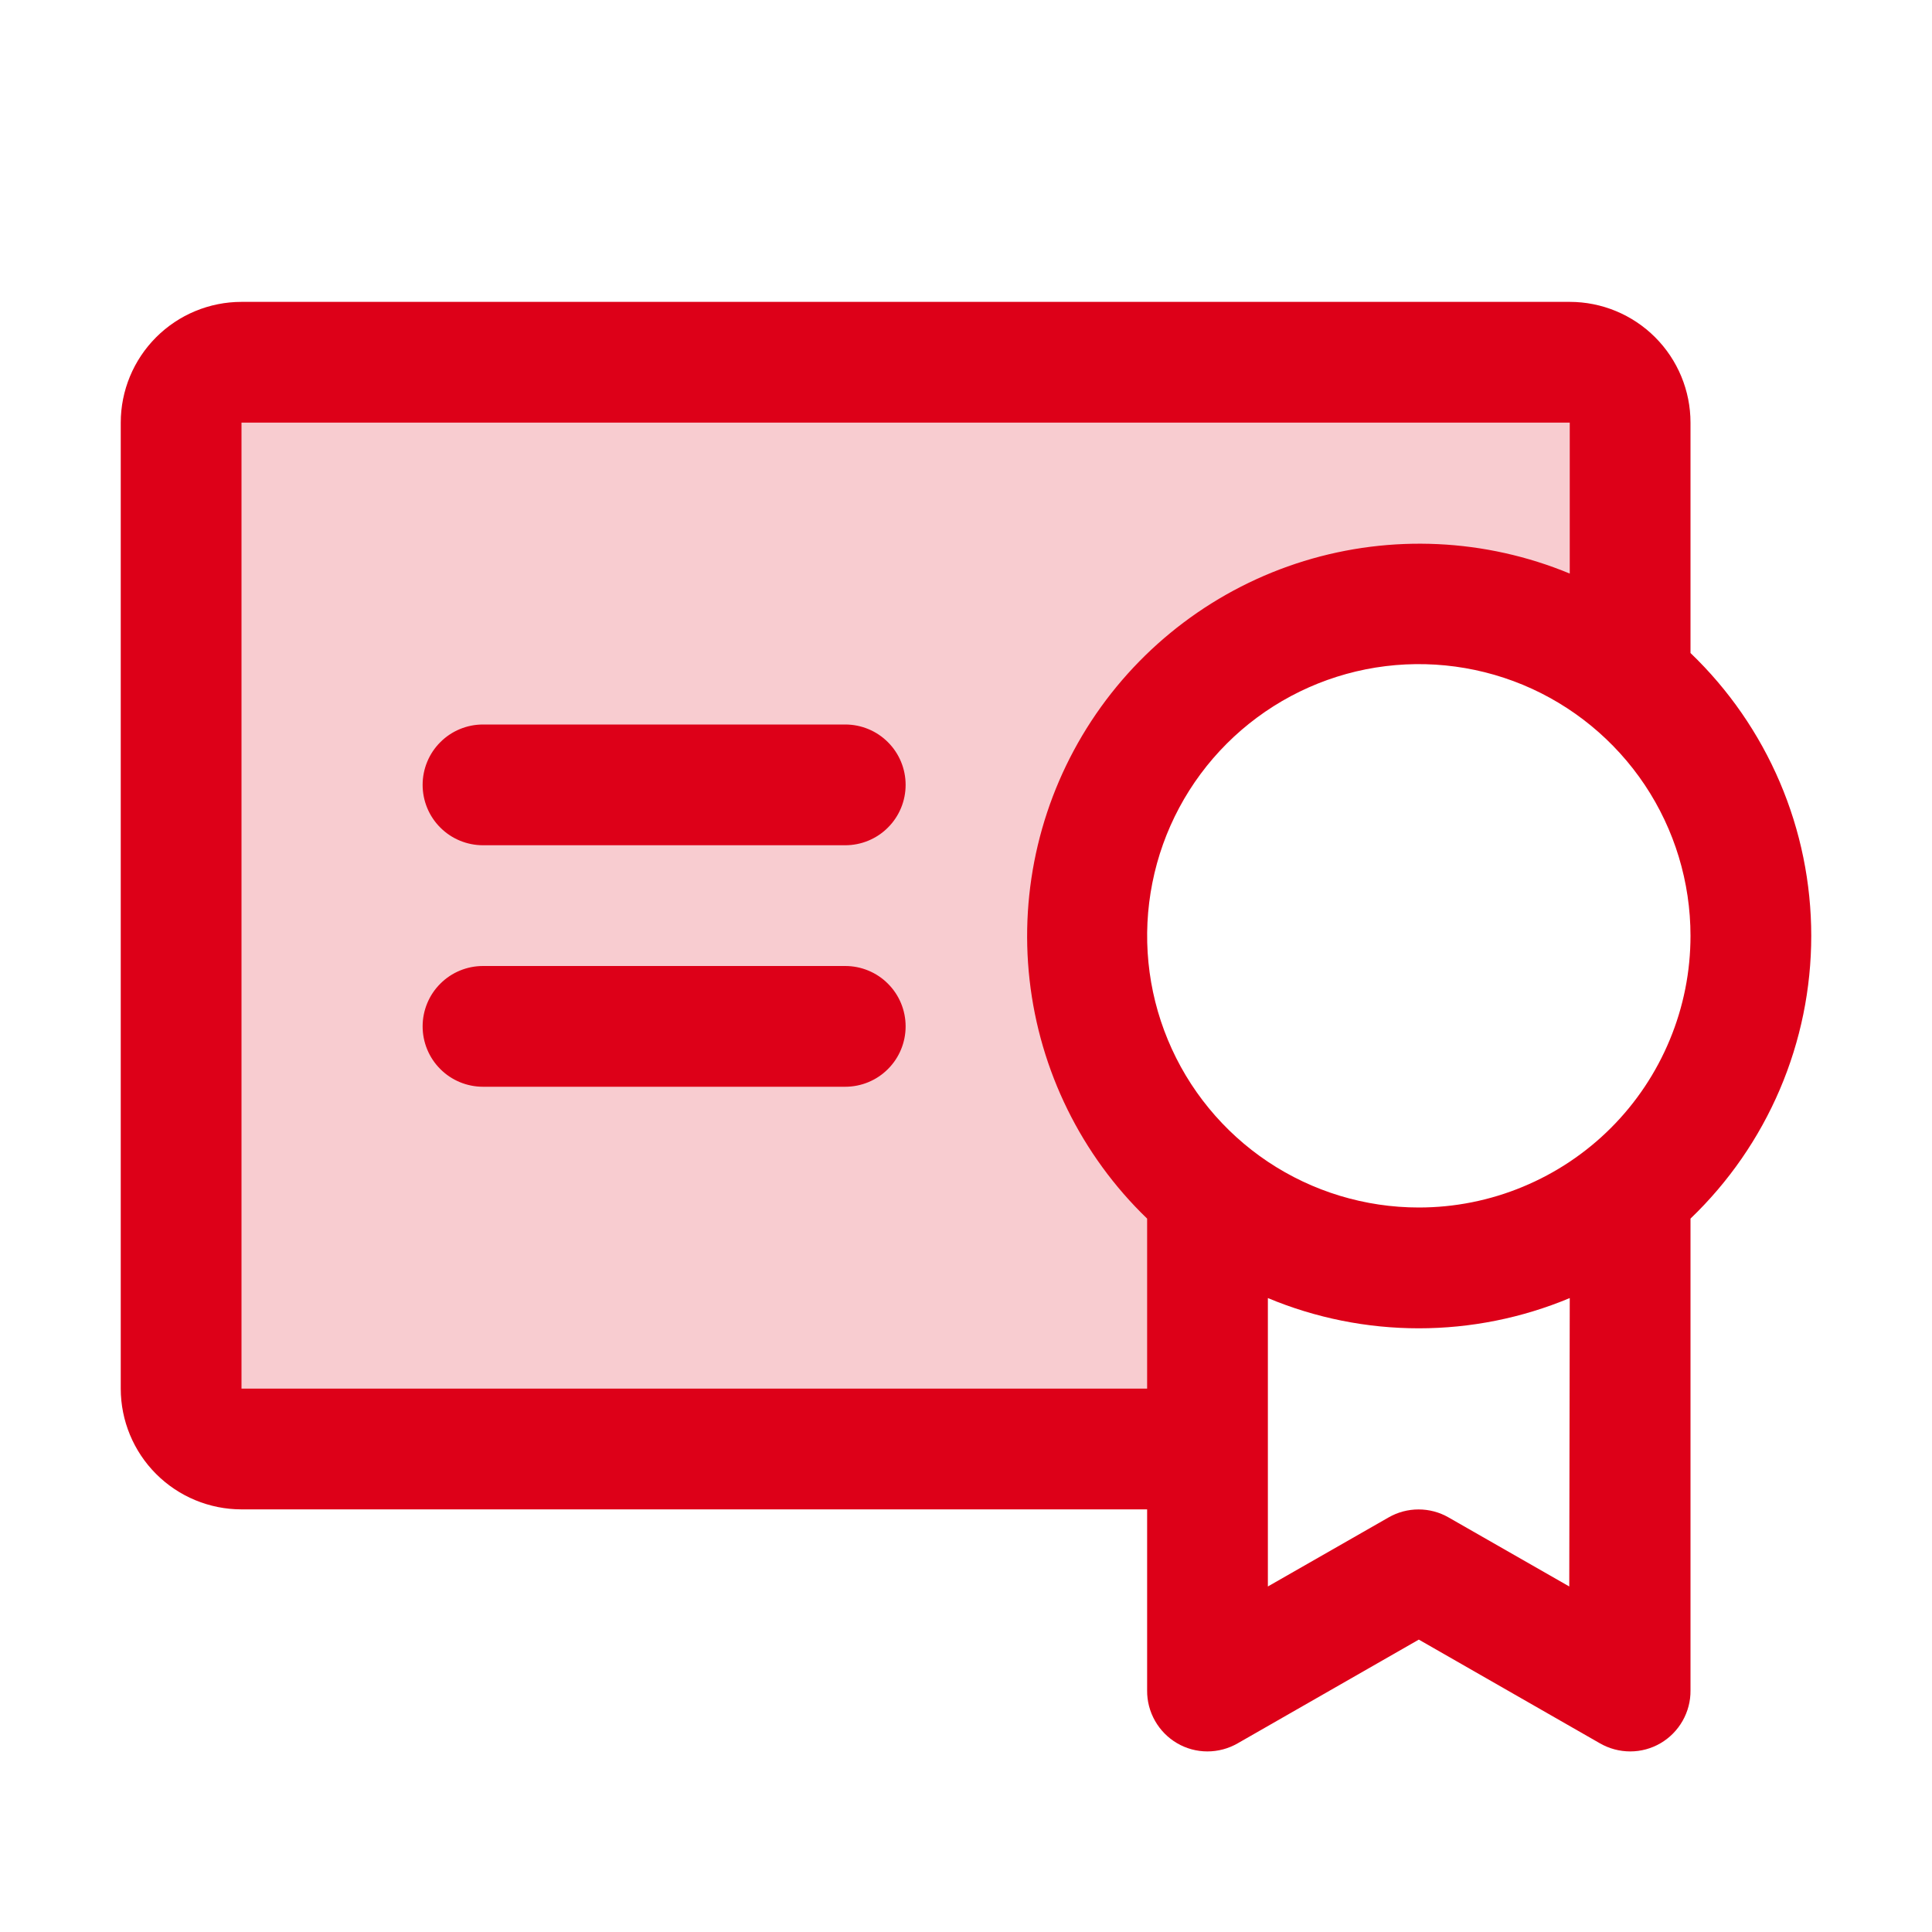
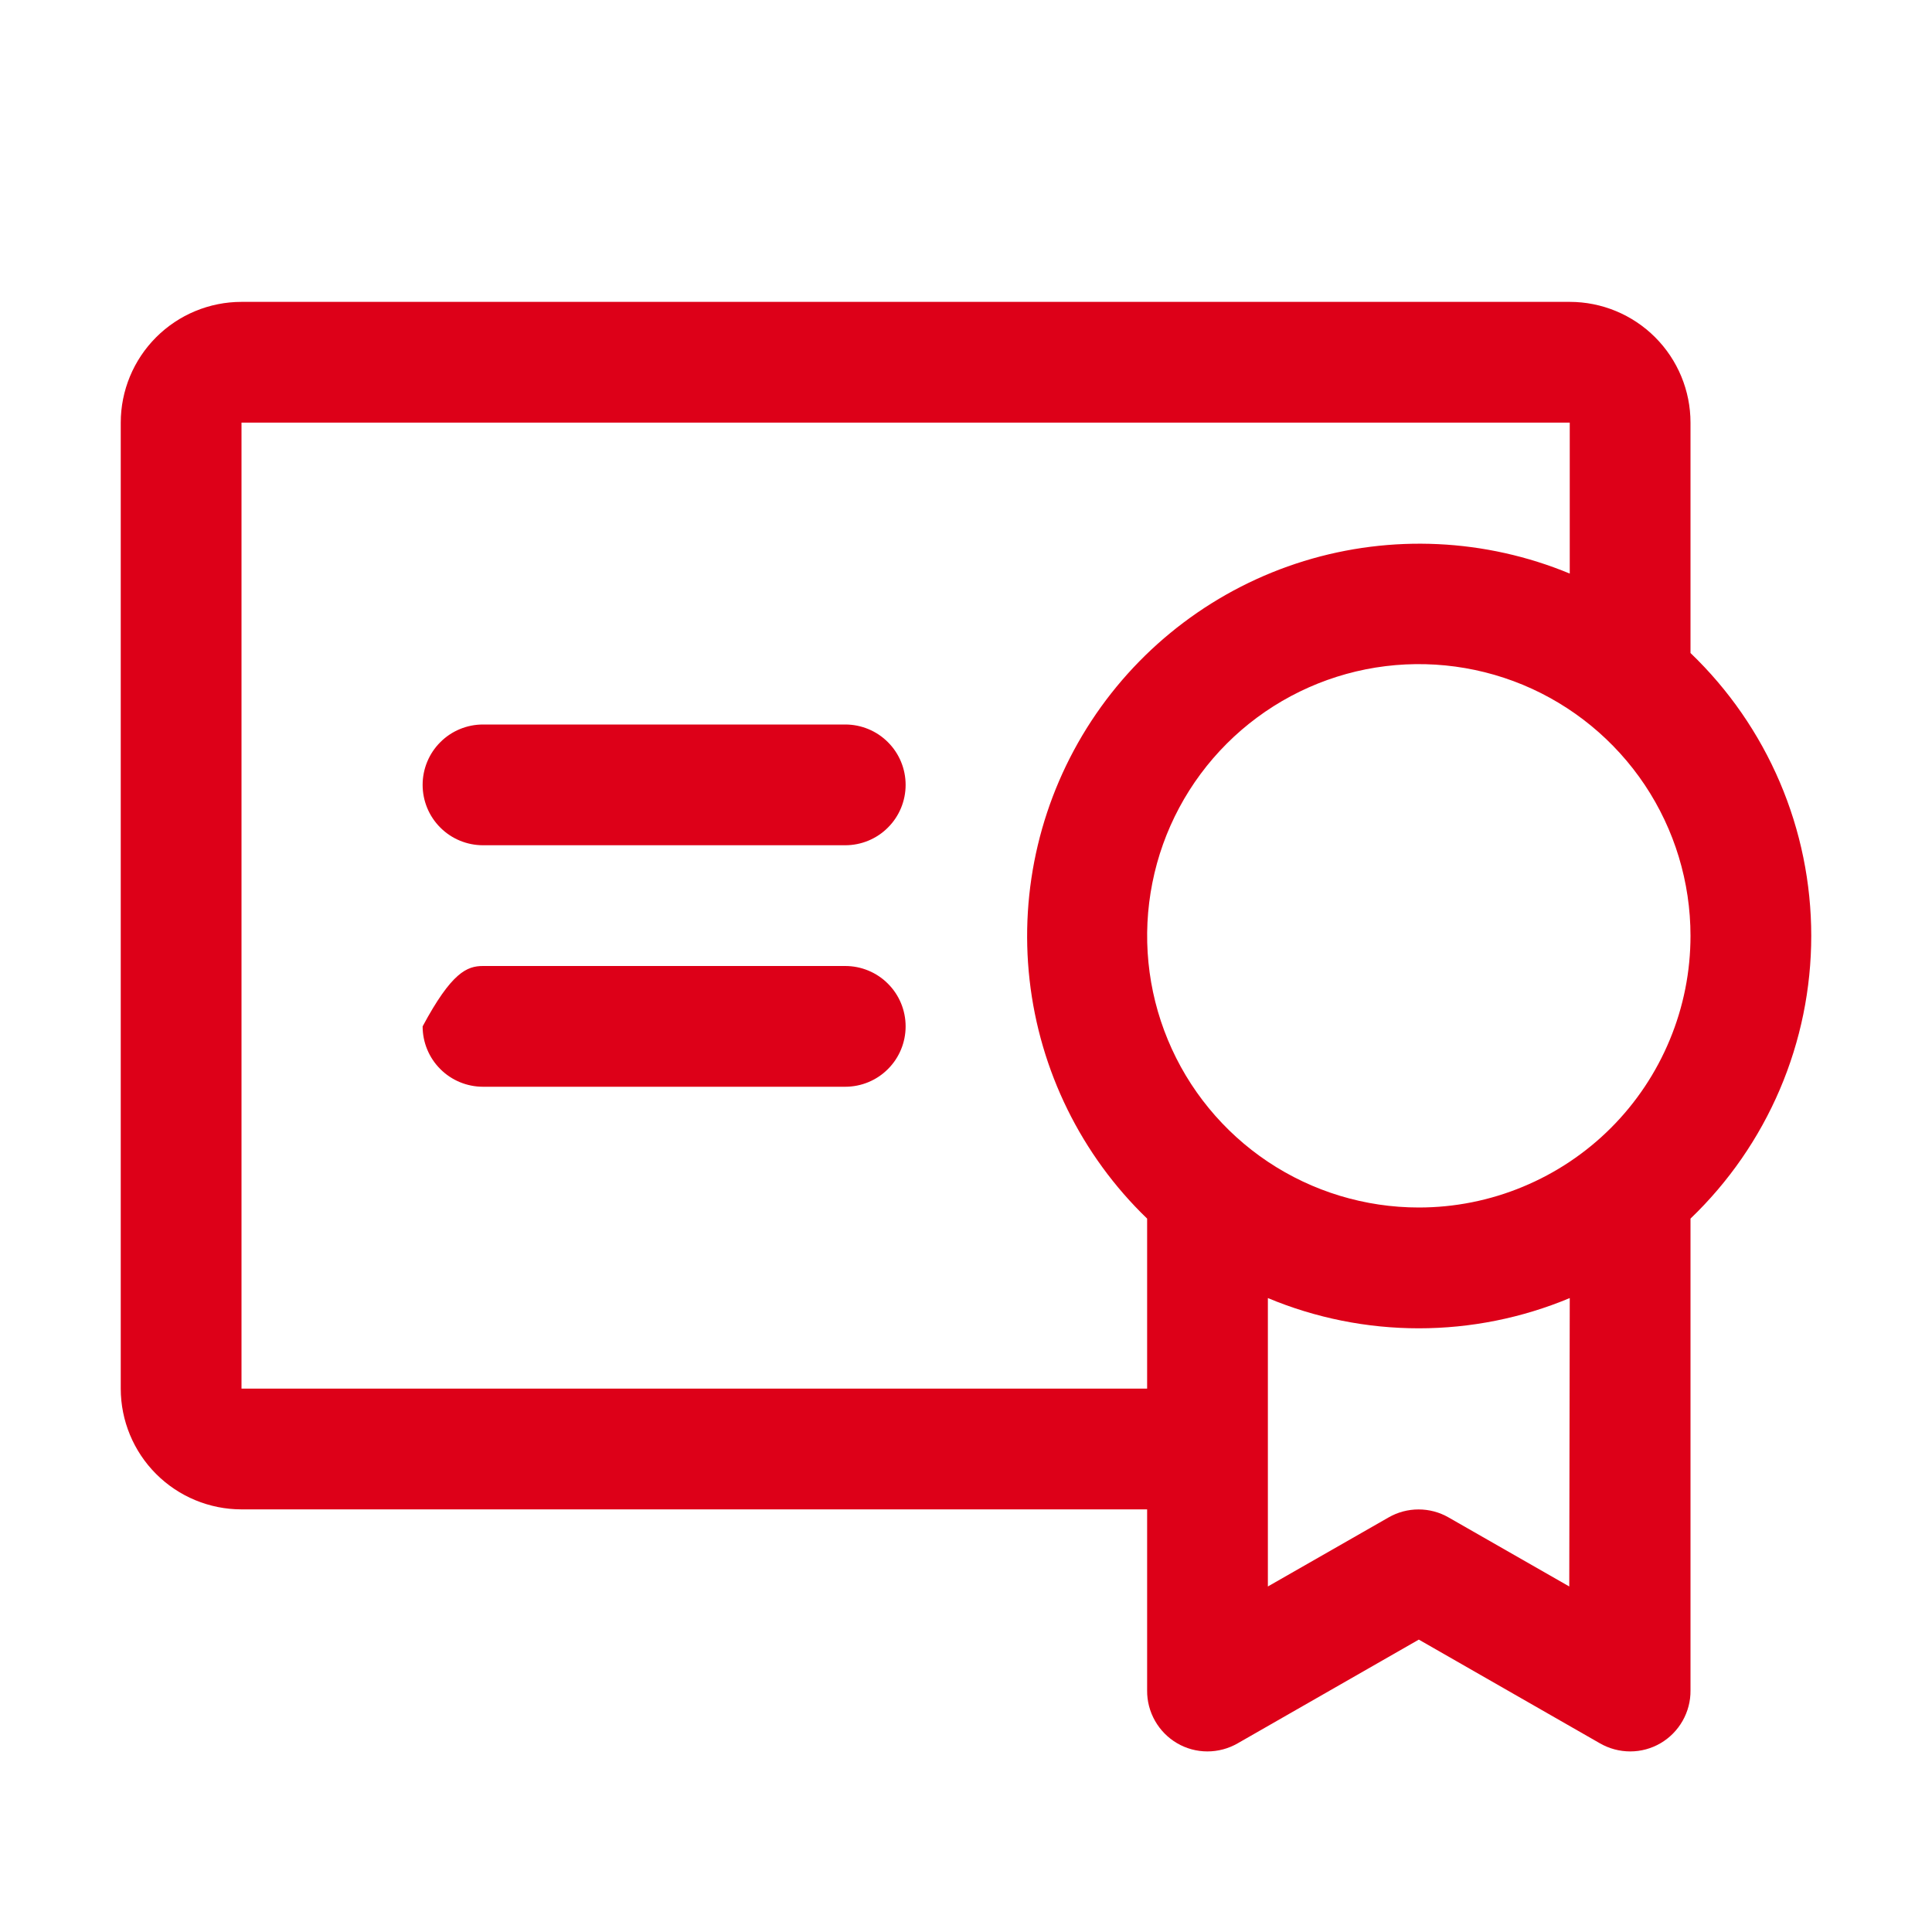
<svg xmlns="http://www.w3.org/2000/svg" width="32" height="32" viewBox="0 0 32 32" fill="none">
-   <path opacity="0.2" d="M27 7V11.258C26.444 10.793 25.801 10.442 25.108 10.227C24.416 10.011 23.688 9.935 22.965 10.002C22.243 10.069 21.542 10.278 20.901 10.617C20.26 10.956 19.692 11.419 19.231 11.978C18.769 12.537 18.423 13.182 18.212 13.876C18.001 14.57 17.929 15.299 18 16.02C18.072 16.742 18.285 17.442 18.628 18.081C18.972 18.72 19.438 19.285 20 19.742V24H4C3.735 24 3.48 23.895 3.293 23.707C3.105 23.52 3 23.265 3 23V7C3 6.735 3.105 6.48 3.293 6.293C3.48 6.105 3.735 6 4 6H26C26.265 6 26.52 6.105 26.707 6.293C26.895 6.48 27 6.735 27 7Z" fill="#DD0018" />
-   <path d="M15 17C15 17.265 14.895 17.52 14.707 17.707C14.52 17.895 14.265 18 14 18H8C7.735 18 7.48 17.895 7.293 17.707C7.105 17.52 7 17.265 7 17C7 16.735 7.105 16.48 7.293 16.293C7.48 16.105 7.735 16 8 16H14C14.265 16 14.52 16.105 14.707 16.293C14.895 16.48 15 16.735 15 17ZM14 12H8C7.735 12 7.48 12.105 7.293 12.293C7.105 12.48 7 12.735 7 13C7 13.265 7.105 13.52 7.293 13.707C7.48 13.895 7.735 14 8 14H14C14.265 14 14.52 13.895 14.707 13.707C14.895 13.52 15 13.265 15 13C15 12.735 14.895 12.48 14.707 12.293C14.52 12.105 14.265 12 14 12ZM28 20.184V28C28.002 28.176 27.956 28.35 27.869 28.503C27.782 28.656 27.656 28.784 27.504 28.873C27.352 28.962 27.179 29.009 27.002 29.009C26.826 29.009 26.653 28.963 26.5 28.875L23.5 27.157L20.5 28.875C20.347 28.963 20.174 29.009 19.998 29.009C19.821 29.009 19.648 28.962 19.496 28.873C19.344 28.784 19.218 28.656 19.131 28.503C19.044 28.35 18.998 28.176 19 28V25H4C3.47 25 2.961 24.789 2.586 24.414C2.211 24.039 2 23.53 2 23V7C2 6.47 2.211 5.961 2.586 5.586C2.961 5.211 3.47 5 4 5H26C26.53 5 27.039 5.211 27.414 5.586C27.789 5.961 28 6.47 28 7V10.816C28.632 11.422 29.135 12.149 29.479 12.954C29.823 13.759 30 14.625 30 15.5C30 16.375 29.823 17.241 29.479 18.046C29.135 18.851 28.632 19.578 28 20.184ZM19 23V20.184C17.91 19.133 17.222 17.734 17.053 16.23C16.884 14.725 17.246 13.209 18.075 11.943C18.905 10.676 20.151 9.739 21.598 9.293C23.044 8.848 24.601 8.921 26 9.5V7H4V23H19ZM26 21.5C25.208 21.831 24.358 22.001 23.5 22.001C22.642 22.001 21.792 21.831 21 21.5V26.277L23 25.133C23.151 25.046 23.322 25.001 23.496 25.001C23.67 25.001 23.841 25.046 23.992 25.133L25.992 26.277L26 21.5ZM28 15.5C28 14.61 27.736 13.74 27.242 13C26.747 12.26 26.044 11.683 25.222 11.342C24.4 11.002 23.495 10.913 22.622 11.086C21.749 11.26 20.947 11.689 20.318 12.318C19.689 12.947 19.26 13.749 19.087 14.622C18.913 15.495 19.002 16.4 19.343 17.222C19.683 18.044 20.26 18.747 21 19.242C21.74 19.736 22.61 20 23.5 20C24.091 20 24.676 19.884 25.222 19.657C25.768 19.431 26.264 19.1 26.682 18.682C27.1 18.264 27.431 17.768 27.657 17.222C27.884 16.676 28 16.091 28 15.5Z" fill="#DD0018" />
+   <path d="M15 17C15 17.265 14.895 17.52 14.707 17.707C14.52 17.895 14.265 18 14 18H8C7.735 18 7.48 17.895 7.293 17.707C7.105 17.52 7 17.265 7 17C7.48 16.105 7.735 16 8 16H14C14.265 16 14.52 16.105 14.707 16.293C14.895 16.48 15 16.735 15 17ZM14 12H8C7.735 12 7.48 12.105 7.293 12.293C7.105 12.48 7 12.735 7 13C7 13.265 7.105 13.52 7.293 13.707C7.48 13.895 7.735 14 8 14H14C14.265 14 14.52 13.895 14.707 13.707C14.895 13.52 15 13.265 15 13C15 12.735 14.895 12.48 14.707 12.293C14.52 12.105 14.265 12 14 12ZM28 20.184V28C28.002 28.176 27.956 28.35 27.869 28.503C27.782 28.656 27.656 28.784 27.504 28.873C27.352 28.962 27.179 29.009 27.002 29.009C26.826 29.009 26.653 28.963 26.5 28.875L23.5 27.157L20.5 28.875C20.347 28.963 20.174 29.009 19.998 29.009C19.821 29.009 19.648 28.962 19.496 28.873C19.344 28.784 19.218 28.656 19.131 28.503C19.044 28.35 18.998 28.176 19 28V25H4C3.47 25 2.961 24.789 2.586 24.414C2.211 24.039 2 23.53 2 23V7C2 6.47 2.211 5.961 2.586 5.586C2.961 5.211 3.47 5 4 5H26C26.53 5 27.039 5.211 27.414 5.586C27.789 5.961 28 6.47 28 7V10.816C28.632 11.422 29.135 12.149 29.479 12.954C29.823 13.759 30 14.625 30 15.5C30 16.375 29.823 17.241 29.479 18.046C29.135 18.851 28.632 19.578 28 20.184ZM19 23V20.184C17.91 19.133 17.222 17.734 17.053 16.23C16.884 14.725 17.246 13.209 18.075 11.943C18.905 10.676 20.151 9.739 21.598 9.293C23.044 8.848 24.601 8.921 26 9.5V7H4V23H19ZM26 21.5C25.208 21.831 24.358 22.001 23.5 22.001C22.642 22.001 21.792 21.831 21 21.5V26.277L23 25.133C23.151 25.046 23.322 25.001 23.496 25.001C23.67 25.001 23.841 25.046 23.992 25.133L25.992 26.277L26 21.5ZM28 15.5C28 14.61 27.736 13.74 27.242 13C26.747 12.26 26.044 11.683 25.222 11.342C24.4 11.002 23.495 10.913 22.622 11.086C21.749 11.26 20.947 11.689 20.318 12.318C19.689 12.947 19.26 13.749 19.087 14.622C18.913 15.495 19.002 16.4 19.343 17.222C19.683 18.044 20.26 18.747 21 19.242C21.74 19.736 22.61 20 23.5 20C24.091 20 24.676 19.884 25.222 19.657C25.768 19.431 26.264 19.1 26.682 18.682C27.1 18.264 27.431 17.768 27.657 17.222C27.884 16.676 28 16.091 28 15.5Z" fill="#DD0018" />
</svg>